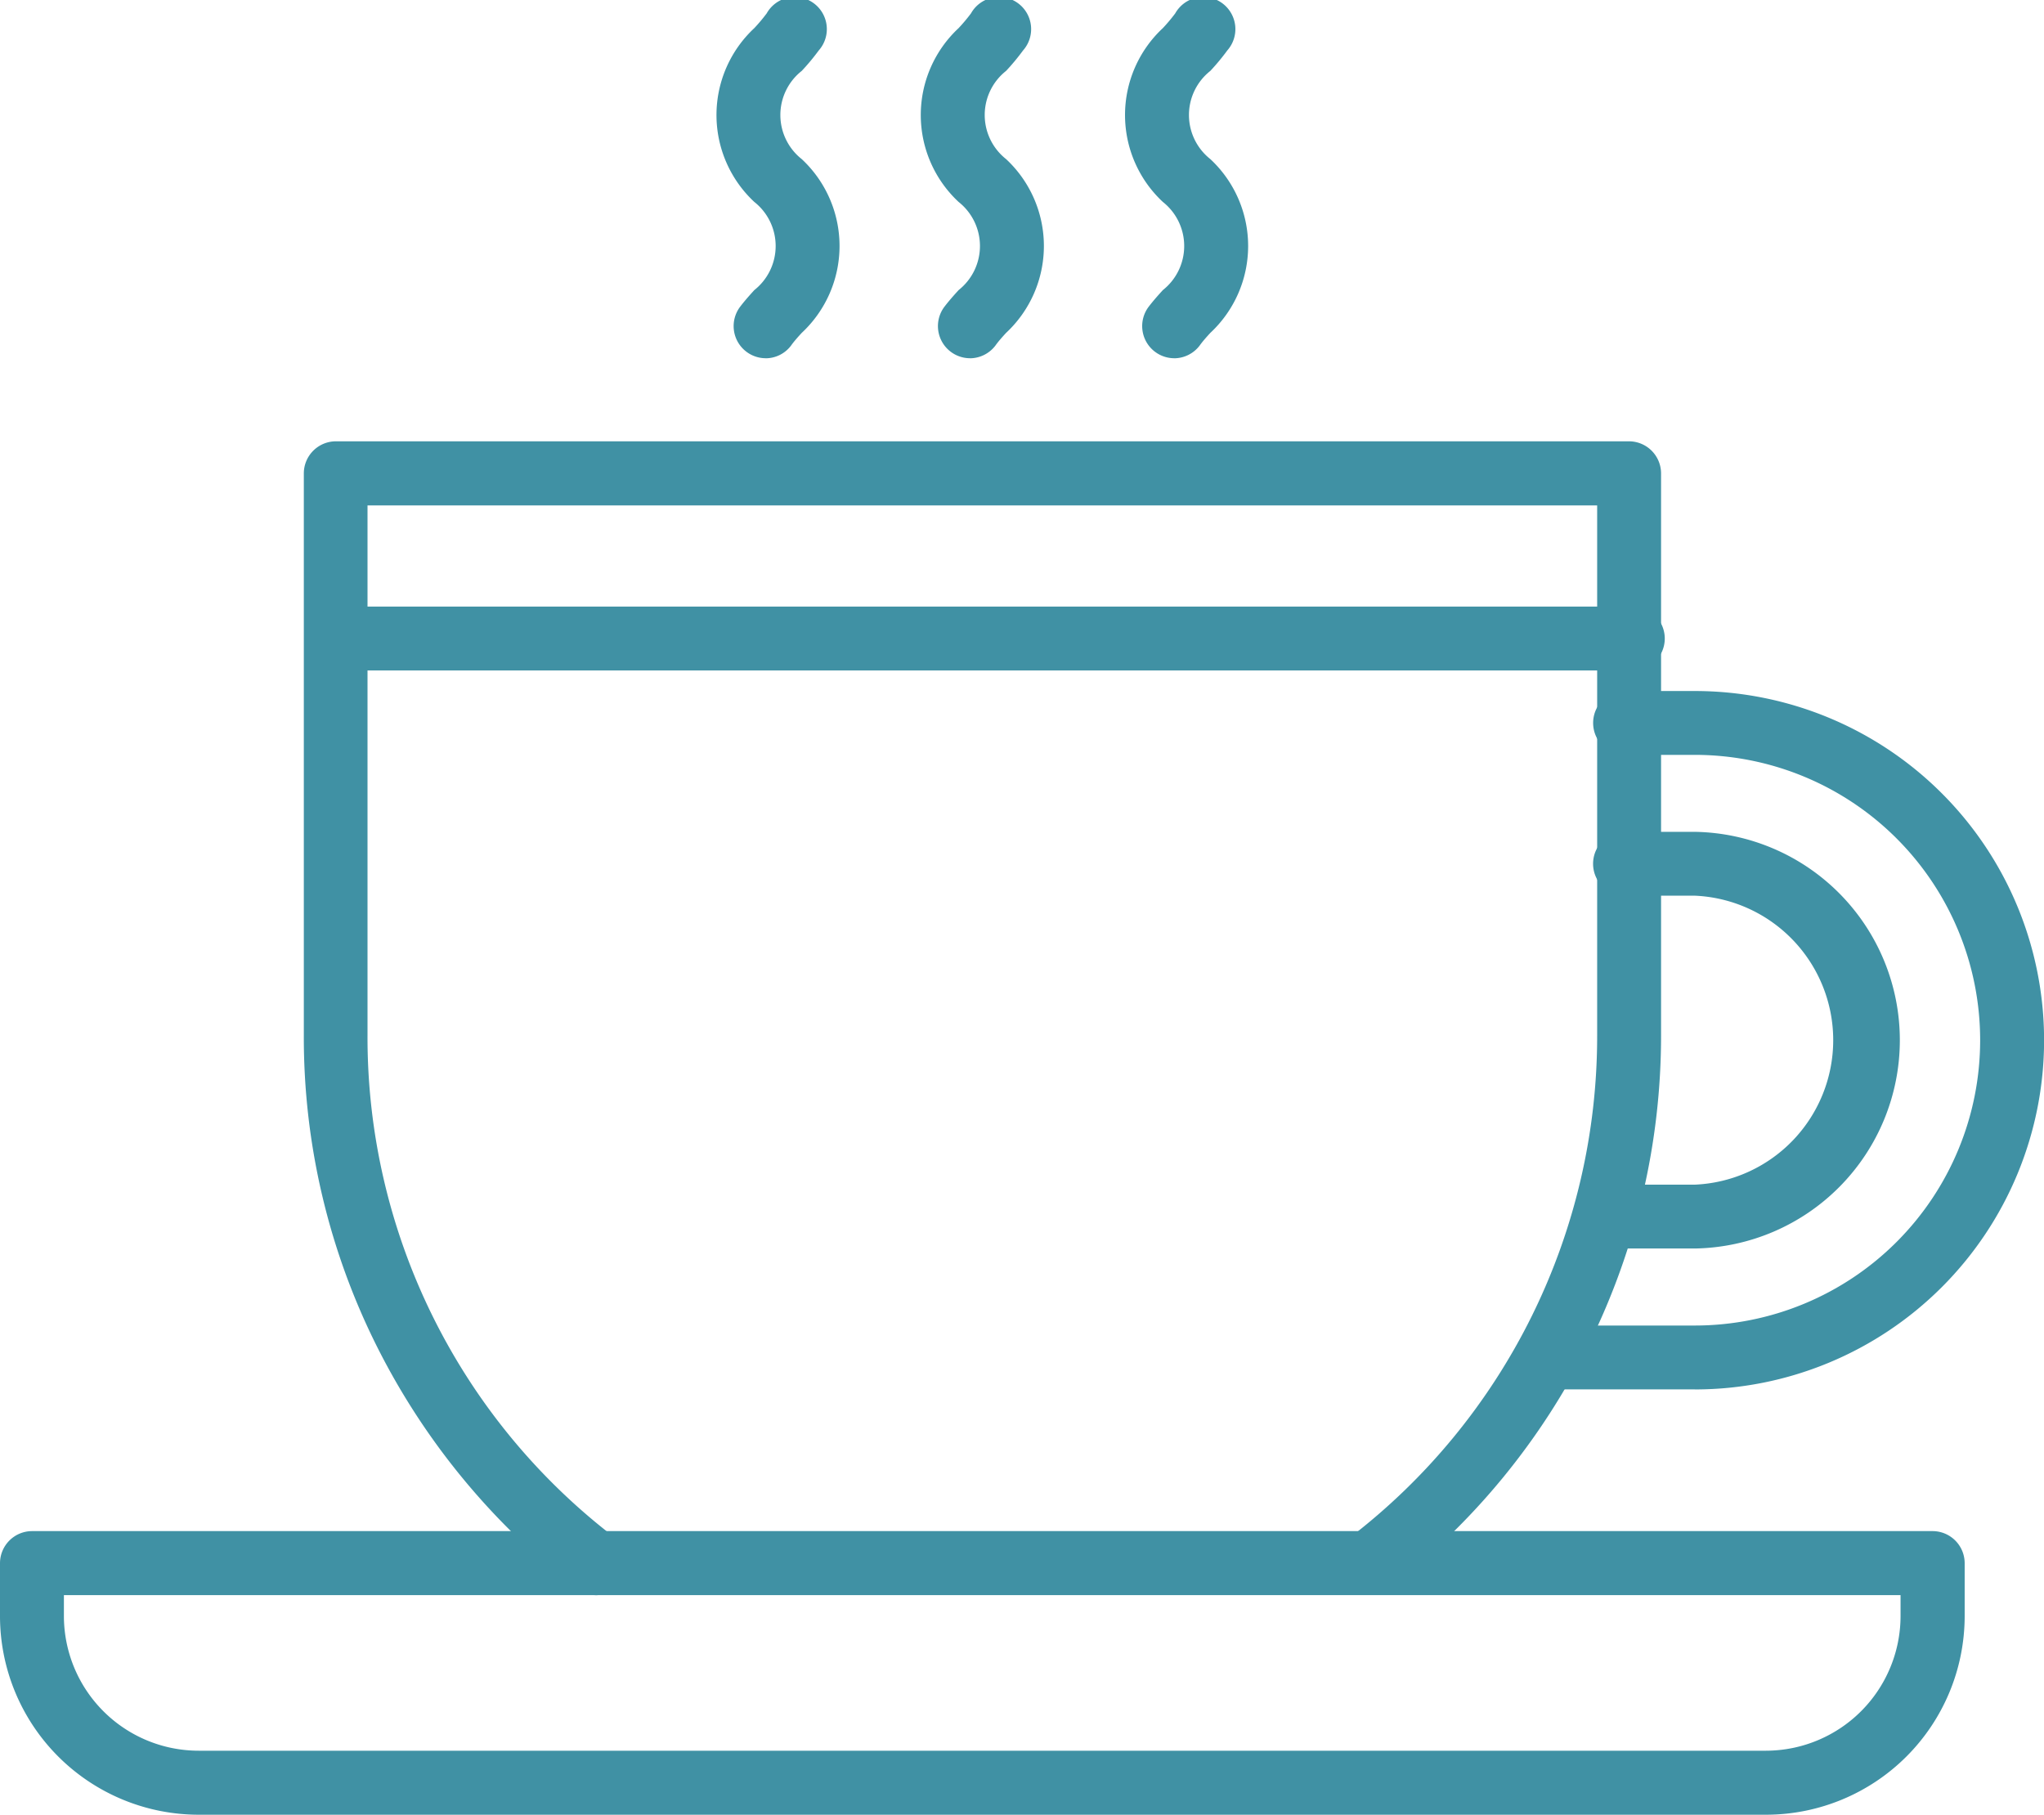
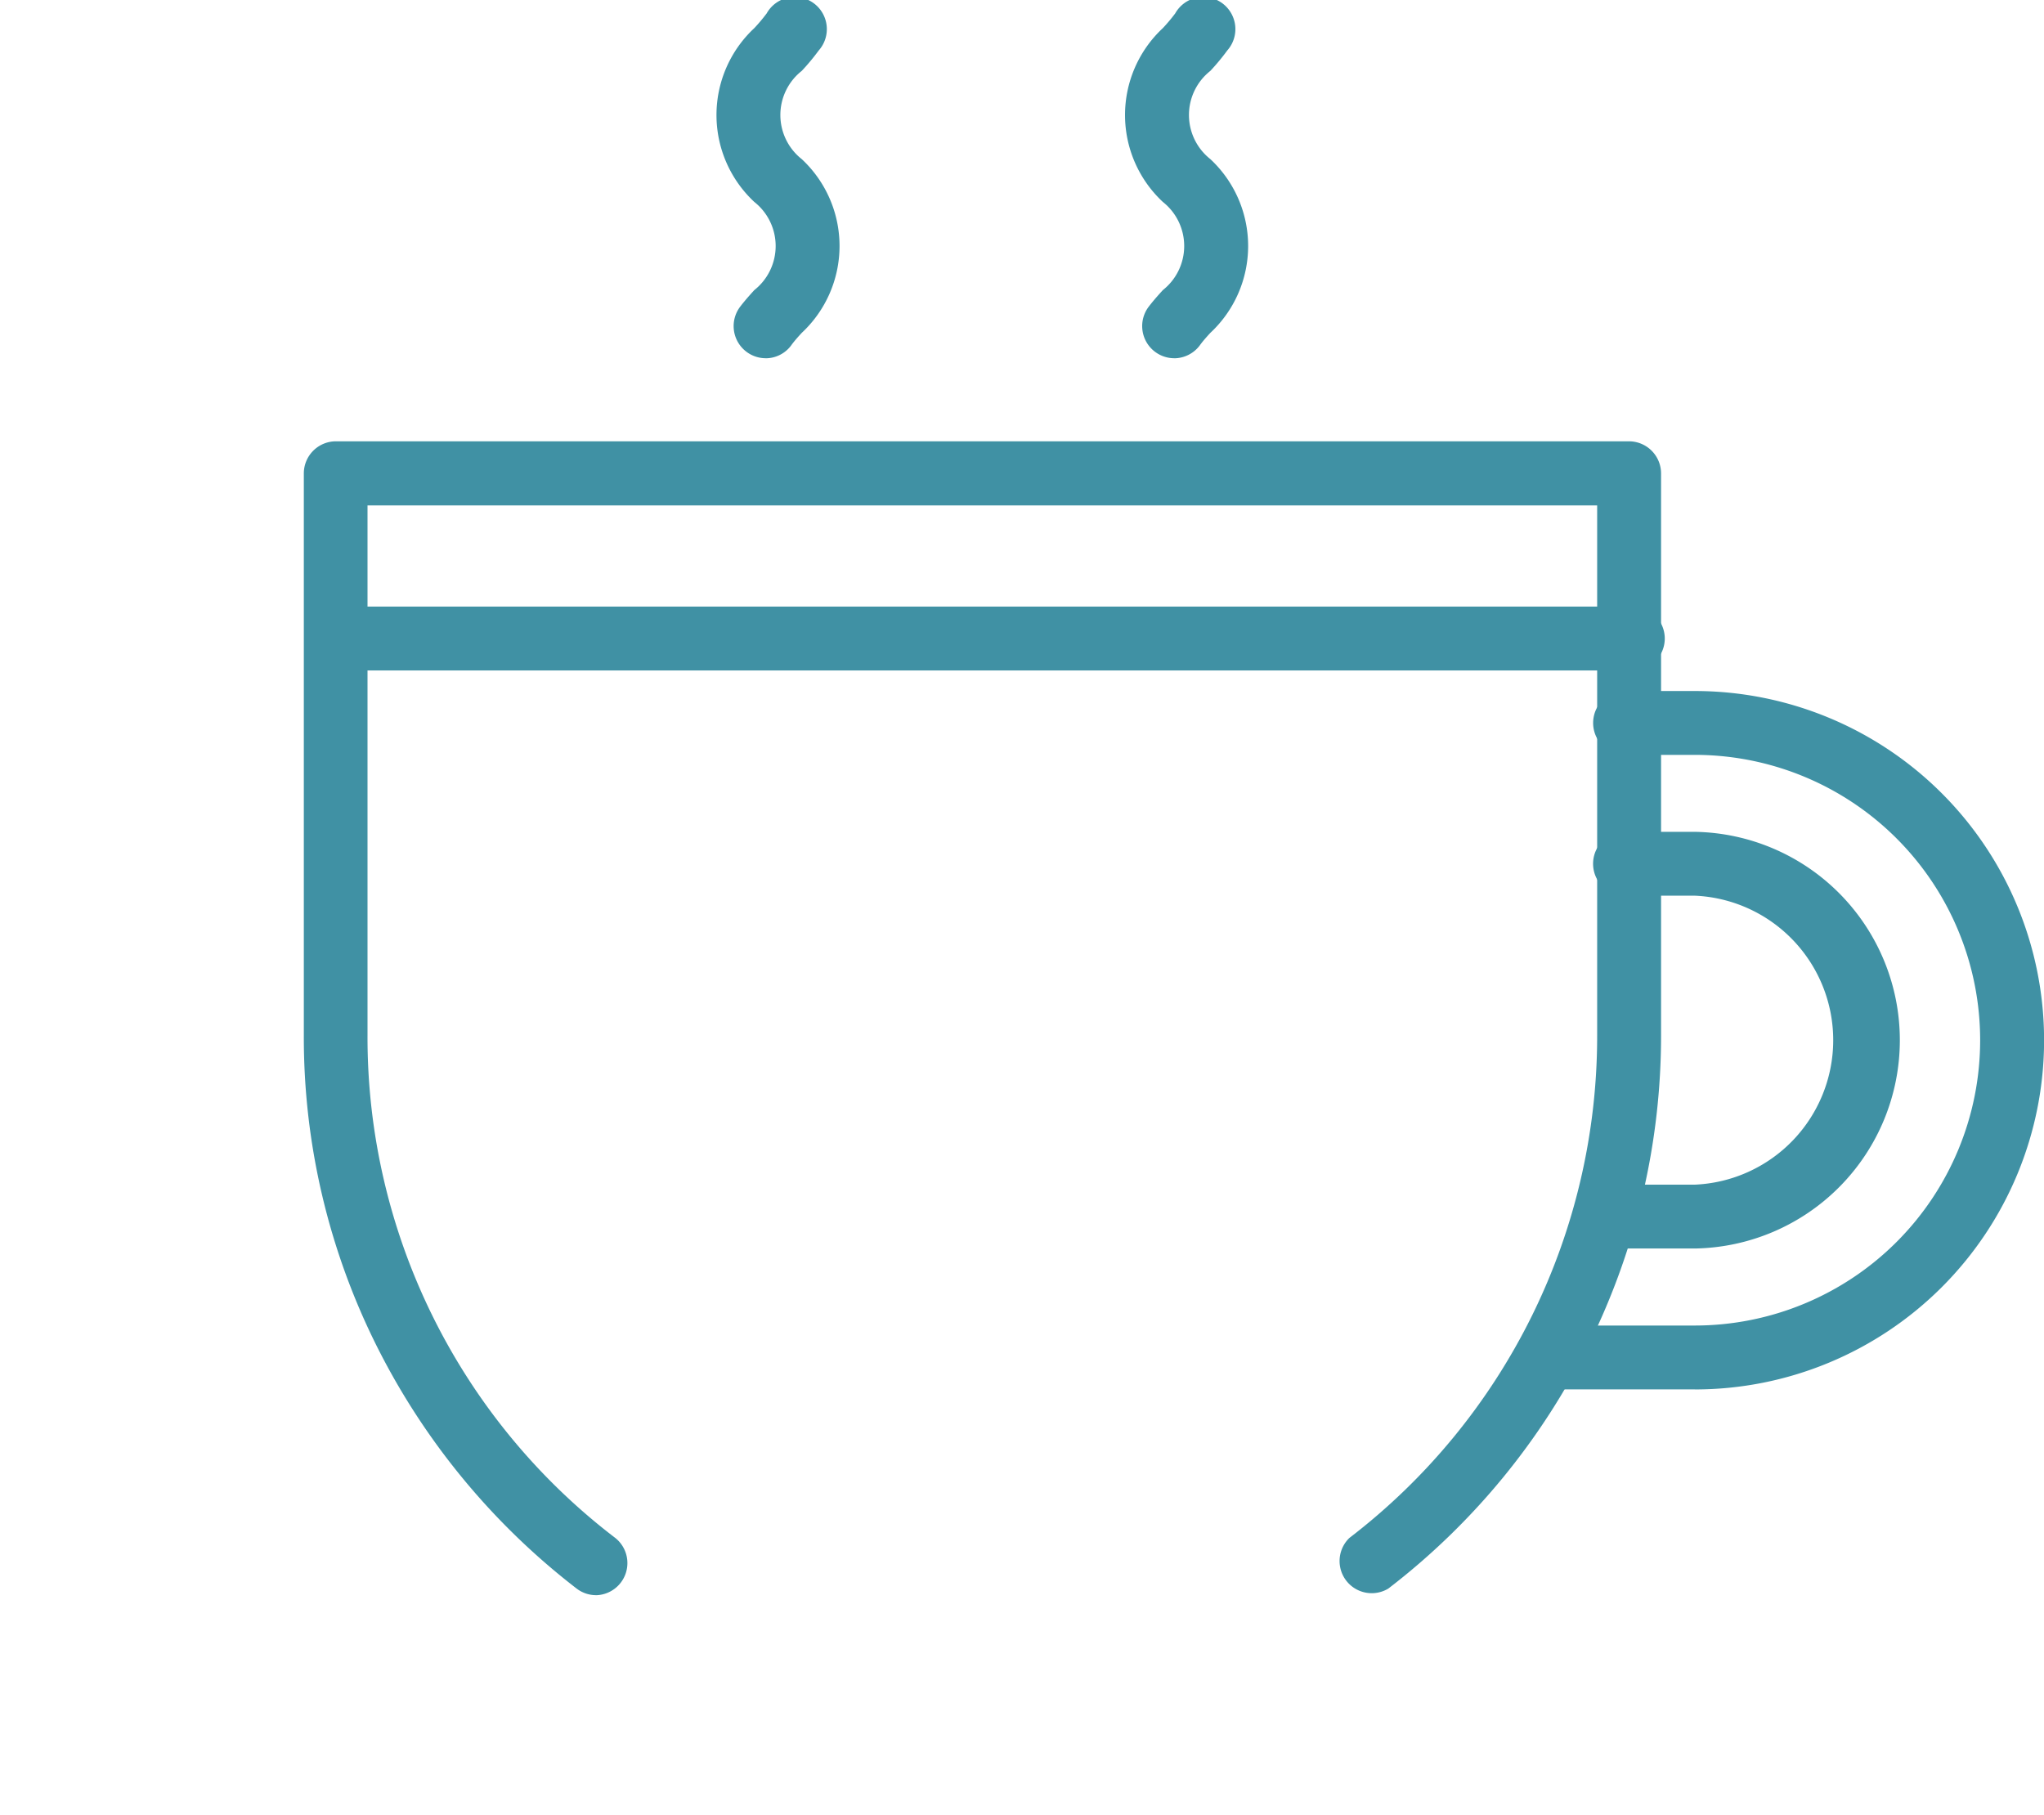
<svg xmlns="http://www.w3.org/2000/svg" width="38.159" height="33.88" viewBox="0 0 38.159 33.88">
  <g id="Tea_or_Coffee" data-name="Tea or Coffee" transform="translate(-652.92 -398.12)">
    <g id="MASTER_ICONS_Coffee" data-name="MASTER ICONS_Coffee" transform="translate(616.943 361.893)">
-       <path id="Path_423" data-name="Path 423" d="M68.945,134.149H39.684a3.711,3.711,0,0,1-3.707-3.707v-.988a.6.6,0,0,1,.6-.6H72.055a.6.6,0,0,1,.6.6v.988a3.711,3.711,0,0,1-3.707,3.707h0Zm-31.775-4.1v.391a2.517,2.517,0,0,0,2.514,2.514h29.26a2.517,2.517,0,0,0,2.514-2.514v-.391Z" transform="translate(0 -64.042)" fill="#4091a4" fill-rule="evenodd" />
      <path id="Path_424" data-name="Path 424" d="M59.8,84.474a.594.594,0,0,1-.363-.124,13.141,13.141,0,0,1-3.707-4.479,12.887,12.887,0,0,1-1.385-5.851V63.532a.6.6,0,0,1,.6-.6H79.083a.6.6,0,0,1,.6.6V74.021a13.011,13.011,0,0,1-5.092,10.33.6.6,0,0,1-.727-.945,11.8,11.8,0,0,0,4.626-9.384V64.129H55.534v9.893a11.756,11.756,0,0,0,4.626,9.384.6.6,0,0,1-.364,1.069h0Z" transform="translate(-12.696 -18.466)" fill="#4091a4" fill-rule="evenodd" />
      <path id="Path_425" data-name="Path 425" d="M133.355,94.324h-1.7a.6.6,0,0,1,0-1.192h1.7a2.7,2.7,0,0,0,0-5.395h-1.23a.6.6,0,1,1,0-1.192h1.23a3.89,3.89,0,0,1,0,7.779h0Z" transform="translate(-65.738 -34.788)" fill="#4091a4" fill-rule="evenodd" />
      <path id="Path_426" data-name="Path 426" d="M130.929,91.063h-2.78a.6.6,0,0,1,0-1.192h2.78a5.327,5.327,0,1,0,0-10.654H129.7a.6.6,0,1,1,0-1.192h1.23a6.519,6.519,0,1,1,0,13.039h0Z" transform="translate(-63.312 -28.897)" fill="#4091a4" fill-rule="evenodd" />
      <path id="Path_427" data-name="Path 427" d="M80.226,42.915a.6.6,0,0,1-.474-.957c.089-.117.18-.218.268-.315a1.049,1.049,0,0,0,0-1.646,2.217,2.217,0,0,1,0-3.245,3.214,3.214,0,0,0,.231-.275.6.6,0,1,1,.972.692,4.164,4.164,0,0,1-.318.382,1.049,1.049,0,0,0,0,1.646,2.217,2.217,0,0,1,0,3.245c-.075.082-.145.16-.2.238a.594.594,0,0,1-.475.236h0Z" transform="translate(-29.961 0)" fill="#4091a4" fill-rule="evenodd" />
-       <path id="Path_428" data-name="Path 428" d="M92.583,42.915a.6.6,0,0,1-.474-.957c.089-.117.18-.218.268-.315a1.049,1.049,0,0,0,0-1.646,2.217,2.217,0,0,1,0-3.245,3.214,3.214,0,0,0,.231-.275.6.6,0,1,1,.972.692,4.165,4.165,0,0,1-.317.382,1.049,1.049,0,0,0,0,1.646,2.217,2.217,0,0,1,0,3.245c-.075.082-.145.16-.2.238a.6.6,0,0,1-.475.236Z" transform="translate(-38.504 0)" fill="#4091a4" fill-rule="evenodd" />
      <path id="Path_429" data-name="Path 429" d="M104.937,42.915a.6.6,0,0,1-.474-.957c.089-.117.18-.218.268-.315a1.049,1.049,0,0,0,0-1.646,2.217,2.217,0,0,1,0-3.245,3.215,3.215,0,0,0,.231-.275.6.6,0,1,1,.972.692,4.165,4.165,0,0,1-.317.382,1.049,1.049,0,0,0,0,1.646,2.217,2.217,0,0,1,0,3.245c-.075.082-.145.16-.2.238a.6.6,0,0,1-.475.236Z" transform="translate(-47.045 0)" fill="#4091a4" fill-rule="evenodd" />
      <path id="Path_430" data-name="Path 430" d="M79.083,74.113H54.937a.6.6,0,0,1,0-1.192H79.083a.6.6,0,1,1,0,1.192Z" transform="translate(-12.696 -25.369)" fill="#4091a4" fill-rule="evenodd" />
    </g>
  </g>
</svg>